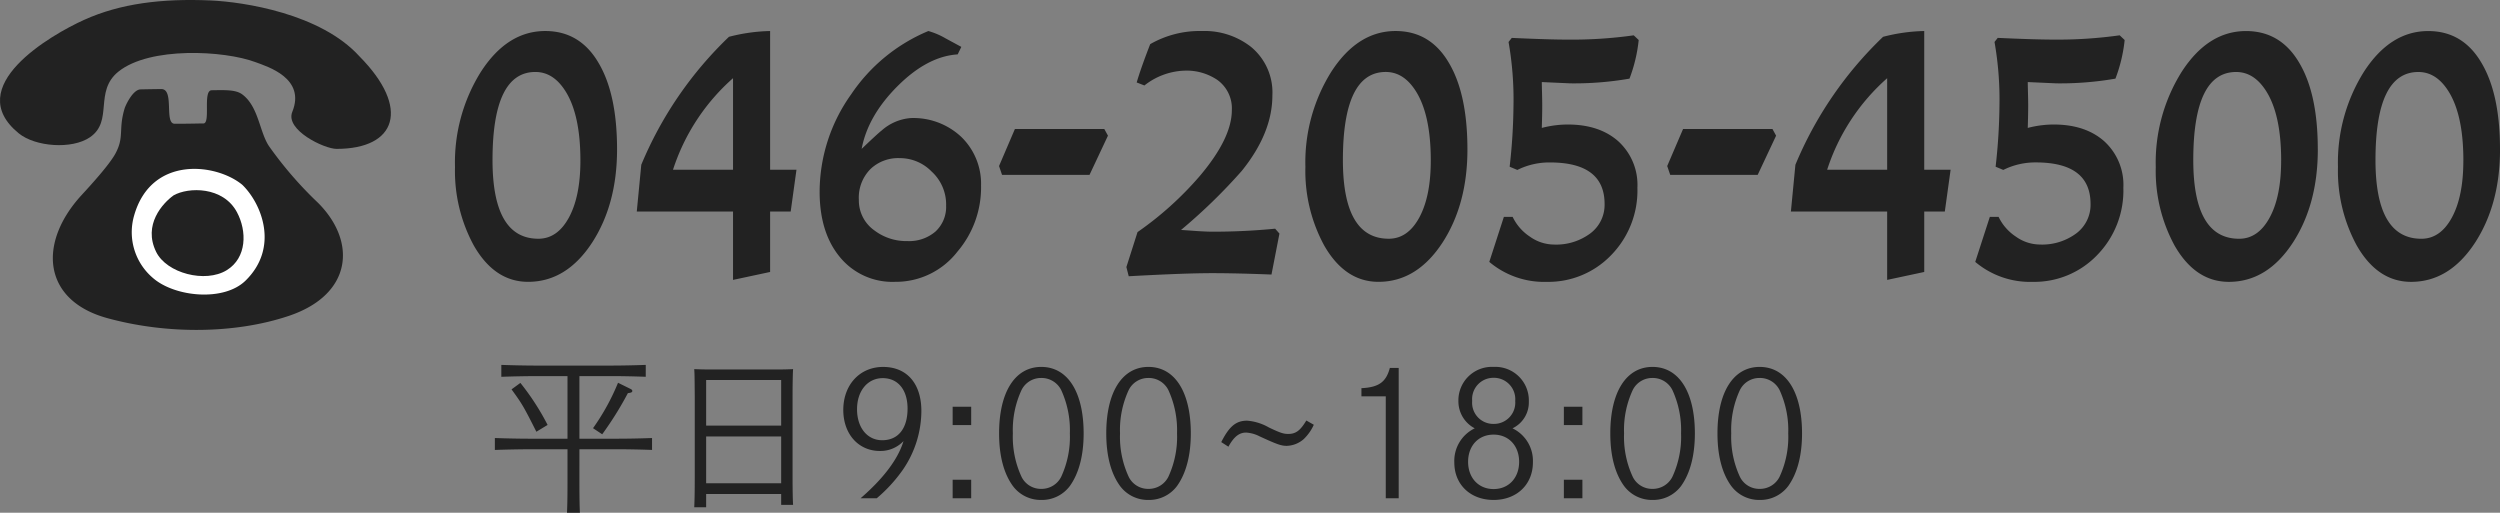
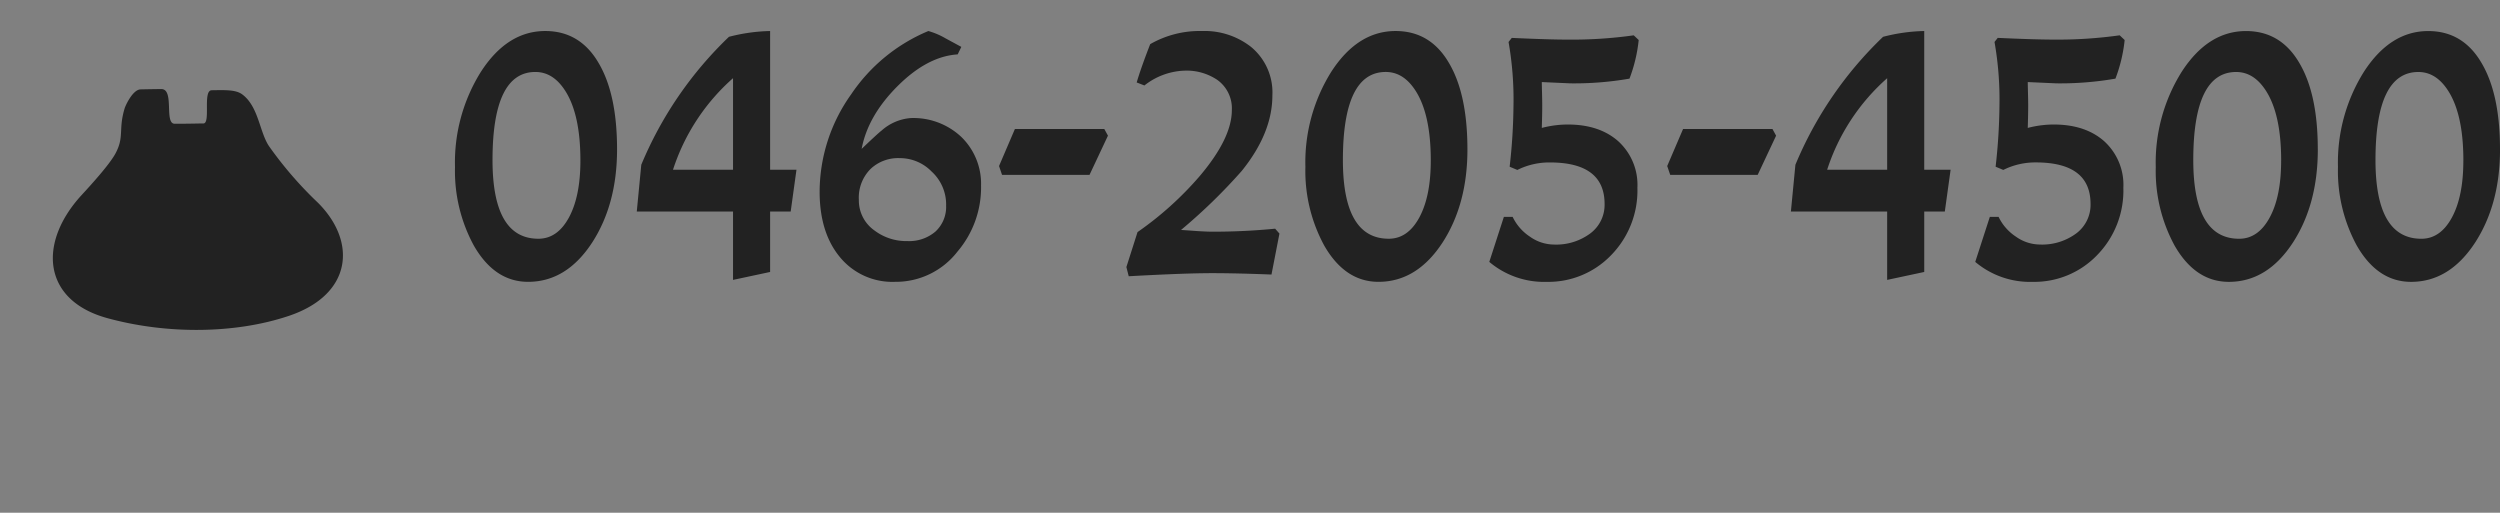
<svg xmlns="http://www.w3.org/2000/svg" width="455.57" height="93.43" viewBox="0 0 455.57 93.43">
  <rect x="0" y="0" width="455.57" height="93.43" fill="#808080" stroke="none" />
  <defs>
    <clipPath id="clip-path">
      <rect id="長方形_1139" data-name="長方形 1139" width="71.232" height="60.122" fill="none" />
    </clipPath>
  </defs>
  <g id="グループ_10511" data-name="グループ 10511" transform="translate(-1458 -73.206)">
-     <path id="パス_29908" data-name="パス 29908" d="M16.585-8.928h7.068c1.891,0,4.526.062,6.169.124v-2.17c-1.581.062-4.216.124-6.169.124H16.585V-22.258h5.89c1.891,0,4.526.062,6.2.124V-24.3c-1.581.062-4.247.124-6.2.124H8.556c-1.8,0-4.588-.062-6.2-.124v2.17c1.705-.062,4.5-.124,6.2-.124h5.859V-10.85H7.347c-1.767,0-4.557-.062-6.169-.124V-8.8c1.674-.062,4.464-.124,6.169-.124h7.068v6.107c0,2.511-.031,4.247-.093,5.456h2.356c-.062-1.116-.093-3.1-.093-5.456Zm4.154-2.728a61.945,61.945,0,0,0,4.681-7.5c.589-.062.806-.155.806-.4,0-.124-.093-.248-.279-.341l-2.325-1.147a40.818,40.818,0,0,1-4.557,8.277ZM4.216-19.84c1.922,2.635,2.2,3.1,4.526,7.719l2.046-1.24a45.163,45.163,0,0,0-4.96-7.657ZM39.68-.775H53.351V1.209h2.17c-.062-1.178-.093-2.852-.093-5.456V-18.6c0-1.86.031-3.937.093-4.929-.837.031-1.581.062-2.635.062H40.145c-1.054,0-1.8-.031-2.635-.062.062.992.062.992.093,4.929V-3.782c0,2.449-.031,4.278-.093,5.425h2.17ZM53.351-2.728H39.68v-8.525H53.351Zm0-10.509H39.68v-8.308H53.351ZM70.773,0a27.251,27.251,0,0,0,4.743-5.177A19.019,19.019,0,0,0,78.9-15.9c0-4.991-2.635-8.029-6.975-8.029-4.247,0-7.254,3.255-7.254,7.843,0,4.371,2.759,7.471,6.665,7.471a5.793,5.793,0,0,0,4.309-1.8C74.648-7.13,72.013-3.627,67.828,0Zm1.085-21.886c2.79,0,4.526,2.139,4.526,5.549,0,3.627-1.705,5.766-4.619,5.766-2.728,0-4.588-2.294-4.588-5.642S69.1-21.886,71.858-21.886ZM84.6-3.379V0h3.379V-3.379Zm0-13.3v3.348h3.379v-3.348Zm16.151-7.254c-4.774,0-7.688,4.557-7.688,12.121,0,4.03.837,7.285,2.511,9.579A6.318,6.318,0,0,0,100.75.31a6.335,6.335,0,0,0,5.208-2.542c1.643-2.294,2.511-5.549,2.511-9.579C108.469-19.375,105.555-23.932,100.75-23.932Zm0,2.015a4,4,0,0,1,3.627,2.2,17.507,17.507,0,0,1,1.581,7.905,17.282,17.282,0,0,1-1.581,7.905,3.993,3.993,0,0,1-3.627,2.2,3.926,3.926,0,0,1-3.6-2.2,17.282,17.282,0,0,1-1.581-7.905,17.282,17.282,0,0,1,1.581-7.905A3.959,3.959,0,0,1,100.75-21.917Zm19.53-2.015c-4.774,0-7.688,4.557-7.688,12.121,0,4.03.837,7.285,2.511,9.579A6.318,6.318,0,0,0,120.28.31a6.335,6.335,0,0,0,5.208-2.542C127.131-4.526,128-7.781,128-11.811,128-19.375,125.085-23.932,120.28-23.932Zm0,2.015a4,4,0,0,1,3.627,2.2,17.507,17.507,0,0,1,1.581,7.905,17.282,17.282,0,0,1-1.581,7.905,3.993,3.993,0,0,1-3.627,2.2,3.926,3.926,0,0,1-3.6-2.2,17.282,17.282,0,0,1-1.581-7.905,17.282,17.282,0,0,1,1.581-7.905A3.959,3.959,0,0,1,120.28-21.917ZM134.85-9.393c.992-1.8,1.953-2.573,3.224-2.573a6.13,6.13,0,0,1,2.449.682c3.162,1.457,3.937,1.736,4.96,1.736a4.91,4.91,0,0,0,3.069-1.209,8.359,8.359,0,0,0,1.86-2.635l-1.364-.775c-1.085,1.829-1.922,2.449-3.286,2.449-.868,0-1.457-.186-3.534-1.178a9.382,9.382,0,0,0-3.968-1.24c-2.015,0-3.255,1.023-4.712,3.906Zm24.242-9.176h4.433V0h2.356V-23.746h-1.612c-.682,2.573-2.015,3.534-5.177,3.689Zm20.646,5.828a6.591,6.591,0,0,0-3.72,6.231c0,4.03,2.945,6.82,7.161,6.82s7.161-2.821,7.161-6.851a6.577,6.577,0,0,0-3.72-6.2,5.237,5.237,0,0,0,2.976-4.9,6.105,6.105,0,0,0-6.417-6.293,6.1,6.1,0,0,0-6.417,6.2A5.548,5.548,0,0,0,179.738-12.741Zm3.441-9.207a3.9,3.9,0,0,1,3.937,4.216,3.878,3.878,0,0,1-3.937,4.185,3.855,3.855,0,0,1-3.906-4.185A3.881,3.881,0,0,1,183.179-21.948Zm0,10.354c2.759,0,4.65,2.046,4.65,4.96s-1.891,4.96-4.65,4.96-4.65-2.046-4.65-4.96C178.529-9.579,180.42-11.594,183.179-11.594Zm12.8,8.215V0h3.379V-3.379Zm0-13.3v3.348h3.379v-3.348Zm16.151-7.254c-4.774,0-7.688,4.557-7.688,12.121,0,4.03.837,7.285,2.511,9.579A6.318,6.318,0,0,0,212.133.31a6.335,6.335,0,0,0,5.208-2.542c1.643-2.294,2.511-5.549,2.511-9.579C219.852-19.375,216.938-23.932,212.133-23.932Zm0,2.015a4,4,0,0,1,3.627,2.2,17.507,17.507,0,0,1,1.581,7.905,17.282,17.282,0,0,1-1.581,7.905,3.993,3.993,0,0,1-3.627,2.2,3.926,3.926,0,0,1-3.6-2.2,17.282,17.282,0,0,1-1.581-7.905,17.282,17.282,0,0,1,1.581-7.905A3.959,3.959,0,0,1,212.133-21.917Zm19.53-2.015c-4.774,0-7.688,4.557-7.688,12.121,0,4.03.837,7.285,2.511,9.579A6.318,6.318,0,0,0,231.663.31a6.335,6.335,0,0,0,5.208-2.542c1.643-2.294,2.511-5.549,2.511-9.579C239.382-19.375,236.468-23.932,231.663-23.932Zm0,2.015a4,4,0,0,1,3.627,2.2,17.507,17.507,0,0,1,1.581,7.905,17.282,17.282,0,0,1-1.581,7.905,3.993,3.993,0,0,1-3.627,2.2,3.926,3.926,0,0,1-3.6-2.2,17.282,17.282,0,0,1-1.581-7.905,17.282,17.282,0,0,1,1.581-7.905A3.959,3.959,0,0,1,231.663-21.917Z" transform="translate(1547 164)" fill="#222" />
    <g id="グループ_151" data-name="グループ 151" transform="translate(1458 64)">
      <path id="パス_29907" data-name="パス 29907" d="M31.445-22.578q0,9.922-4.492,16.914Q22.266,1.563,15.234,1.563q-6.094,0-9.883-6.6A28.427,28.427,0,0,1,1.914-19.375,31.1,31.1,0,0,1,6.641-36.719q4.8-7.422,11.719-7.422,6.367,0,9.766,5.9Q31.445-32.578,31.445-22.578Zm-6.68,2.034q0-8.264-2.682-12.571-2.216-3.564-5.519-3.564-7.814,0-7.814,16.057,0,14.333,8.358,14.333,3.46,0,5.559-3.857T24.766-20.544Zm39.375,1.677L63.086-11.25h-3.75V-.234L52.578,1.211V-11.25H35.039l.82-8.516a68.812,68.812,0,0,1,15.977-23.32,32.261,32.261,0,0,1,7.5-1.055v25.273Zm-11.562,0v-16.68a37.719,37.719,0,0,0-10.937,16.68Zm45.2,2.985A18.018,18.018,0,0,1,93.482-3.953,14.2,14.2,0,0,1,82.091,1.563,12.357,12.357,0,0,1,72.085-2.906q-3.726-4.469-3.726-11.963a30.656,30.656,0,0,1,5.734-17.719,31.629,31.629,0,0,1,14.08-11.553,13.552,13.552,0,0,1,3.12,1.328L94.18-41.25l-.664,1.367q-5.508.35-10.937,5.765T76.016-22.665Q79.023-25.532,79.648-26a9.006,9.006,0,0,1,5.313-2.278A12.724,12.724,0,0,1,94.2-24.82,11.892,11.892,0,0,1,97.773-15.882Zm-6.367,3.5a8.129,8.129,0,0,0-2.663-6.172,8.048,8.048,0,0,0-5.756-2.422A7.32,7.32,0,0,0,77.7-19.062a7.388,7.388,0,0,0-2.193,5.7,6.67,6.67,0,0,0,2.819,5.547,9.62,9.62,0,0,0,6.031,1.953A7.365,7.365,0,0,0,89.468-7.6,6.1,6.1,0,0,0,91.406-12.383ZM120.9-25.073l-3.359,7.143H101.6l-.547-1.609,2.891-6.75h16.289Zm31.25,17.844L150.7.234Q142.629-.078,138.027,0q-4.837.078-13.34.547l-.429-1.674L126.289-7.5a60.279,60.279,0,0,0,11.328-10.2q5.859-6.914,5.859-12.031a6.374,6.374,0,0,0-2.656-5.508,10.011,10.011,0,0,0-5.977-1.68,12.442,12.442,0,0,0-7.3,2.7l-1.406-.549q.742-2.549,2.461-6.981a18.1,18.1,0,0,1,9.437-2.392,13.729,13.729,0,0,1,8.89,2.855,10.749,10.749,0,0,1,3.939,8.877q0,6.843-5.586,13.765A101.368,101.368,0,0,1,134.219-7.891q.664.04,2.891.2,1.8.117,2.891.117,5.742,0,11.367-.547Zm34.258-15.35q0,9.922-4.492,16.914Q177.227,1.563,170.2,1.563q-6.094,0-9.883-6.6a28.427,28.427,0,0,1-3.437-14.336A31.1,31.1,0,0,1,161.6-36.719q4.8-7.422,11.719-7.422,6.367,0,9.766,5.9Q186.406-32.578,186.406-22.578Zm-6.68,2.034q0-8.264-2.682-12.571-2.216-3.564-5.519-3.564-7.814,0-7.814,16.057,0,14.333,8.358,14.333,3.46,0,5.559-3.857T179.727-20.544ZM217.617-42.5a27.659,27.659,0,0,1-1.68,7.036,58.642,58.642,0,0,1-10.794.859l-5.183-.234q0,.43.039,1.96t.039,2.315q0,1.608-.079,4.08a18.9,18.9,0,0,1,4.716-.621q5.807,0,9.257,3.086a10.746,10.746,0,0,1,3.449,8.438,16.839,16.839,0,0,1-4.922,12.422,15.856,15.856,0,0,1-11.6,4.727A15.479,15.479,0,0,1,190.391-2.07l2.656-8.2h1.6a8.917,8.917,0,0,0,3.137,3.594,7.642,7.642,0,0,0,4.345,1.445,10.428,10.428,0,0,0,6.7-2.051,6.5,6.5,0,0,0,2.572-5.332q0-7.578-9.977-7.578a13.035,13.035,0,0,0-5.923,1.367l-1.4-.586a105.978,105.978,0,0,0,.7-11.154,60.593,60.593,0,0,0-.9-11.581l.586-.742q6.719.312,10.234.313a80.987,80.987,0,0,0,11.992-.781Zm25.039,17.432L239.3-17.93H223.359l-.547-1.609,2.891-6.75h16.289Zm31.8,6.205L273.4-11.25h-3.75V-.234l-6.758,1.445V-11.25H245.352l.82-8.516a68.812,68.812,0,0,1,15.977-23.32,32.261,32.261,0,0,1,7.5-1.055v25.273Zm-11.562,0v-16.68a37.72,37.72,0,0,0-10.937,16.68ZM306.172-42.5a27.659,27.659,0,0,1-1.68,7.036,58.642,58.642,0,0,1-10.794.859l-5.183-.234q0,.43.039,1.96t.039,2.315q0,1.608-.079,4.08a18.9,18.9,0,0,1,4.716-.621q5.808,0,9.257,3.086a10.746,10.746,0,0,1,3.449,8.438,16.839,16.839,0,0,1-4.922,12.422,15.856,15.856,0,0,1-11.6,4.727A15.479,15.479,0,0,1,278.945-2.07l2.656-8.2h1.6A8.916,8.916,0,0,0,286.34-6.68a7.642,7.642,0,0,0,4.345,1.445,10.428,10.428,0,0,0,6.7-2.051,6.5,6.5,0,0,0,2.572-5.332q0-7.578-9.977-7.578a13.035,13.035,0,0,0-5.923,1.367l-1.4-.586a105.969,105.969,0,0,0,.7-11.154,60.593,60.593,0,0,0-.9-11.581l.586-.742q6.719.312,10.234.313a80.988,80.988,0,0,0,11.992-.781Zm35.2,19.926q0,9.922-4.492,16.914-4.687,7.227-11.719,7.227-6.094,0-9.883-6.6a28.427,28.427,0,0,1-3.437-14.336,31.1,31.1,0,0,1,4.727-17.344q4.8-7.422,11.719-7.422,6.367,0,9.766,5.9Q341.367-32.578,341.367-22.578Zm-6.68,2.034q0-8.264-2.682-12.571-2.216-3.564-5.519-3.564-7.814,0-7.814,16.057,0,14.333,8.358,14.333,3.46,0,5.559-3.857T334.688-20.544Zm39.883-2.034q0,9.922-4.492,16.914-4.687,7.227-11.719,7.227-6.094,0-9.883-6.6a28.427,28.427,0,0,1-3.437-14.336,31.1,31.1,0,0,1,4.727-17.344q4.8-7.422,11.719-7.422,6.367,0,9.766,5.9Q374.57-32.578,374.57-22.578Zm-6.68,2.034q0-8.264-2.682-12.571-2.216-3.564-5.519-3.564-7.814,0-7.814,16.057,0,14.333,8.358,14.333,3.46,0,5.559-3.857T367.891-20.544Z" transform="translate(81 59)" fill="#222" />
      <g id="グループ_150" data-name="グループ 150" transform="translate(0 9.205)">
        <g id="グループ_149" data-name="グループ 149" transform="translate(0 0)" clip-path="url(#clip-path)">
-           <path id="パス_1623" data-name="パス 1623" d="M65.506,10.275c9.363,9.46,6.733,16.861-4.184,16.857-2.23,0-9.4-3.445-8.06-6.741,2.5-6.151-4.512-8.245-6.7-9.064C40.86,9.189,27.3,8.462,21.593,13.04c-4.516,3.624-.883,9-5.189,11.966-3.282,2.262-9.967,1.746-12.977-.7C-7.051,15.783,9.278,6.35,15.352,3.611,21.929.646,29.488-.31,38.4.084c6,.266,20.047,2.393,27.106,10.191" transform="translate(0 0)" fill="#222" fill-rule="evenodd" />
          <path id="パス_1624" data-name="パス 1624" d="M31.227,21.525c2.557.011,4.131-.053,5.227-.053,1.381,0-.168-6.031,1.52-6.052,2.36-.029,4.349-.133,5.541.74,3.052,2.238,3.162,7.022,4.985,9.575A69.437,69.437,0,0,0,57.352,35.94c7.1,7.1,6.234,16.685-5.269,20.578-9.766,3.3-22.248,3.414-33.131.43C7.091,53.7,6.264,43.2,14.294,34.49c1.528-1.658,4.992-5.444,6.11-7.492,1.692-3.1.52-4.384,1.7-8.278.17-.557,1.468-3.359,2.845-3.451.223-.015,3.123-.065,3.84-.065,2.438,0,.473,6.325,2.435,6.322" transform="translate(0.608 1.026)" fill="#222" fill-rule="evenodd" />
-           <path id="パス_1625" data-name="パス 1625" d="M42.64,31.737c3.512,3.408,6.773,11.4.588,17.457-3.943,3.86-12.82,3-16.828-.443a10.935,10.935,0,0,1-3.48-11.407c3.125-11.013,14.992-9.527,19.72-5.607" transform="translate(1.517 1.945)" fill="#fff" fill-rule="evenodd" />
          <path id="パス_1626" data-name="パス 1626" d="M29.879,33.415c-1.943,1.4-5.619,5.332-3.164,10.31,1.914,3.881,8.953,5.713,12.844,3.328,3.717-2.278,3.7-7.152,1.881-10.559-2.534-4.753-8.877-4.609-11.56-3.08" transform="translate(1.747 2.19)" fill="#222" fill-rule="evenodd" />
        </g>
      </g>
    </g>
  </g>
</svg>